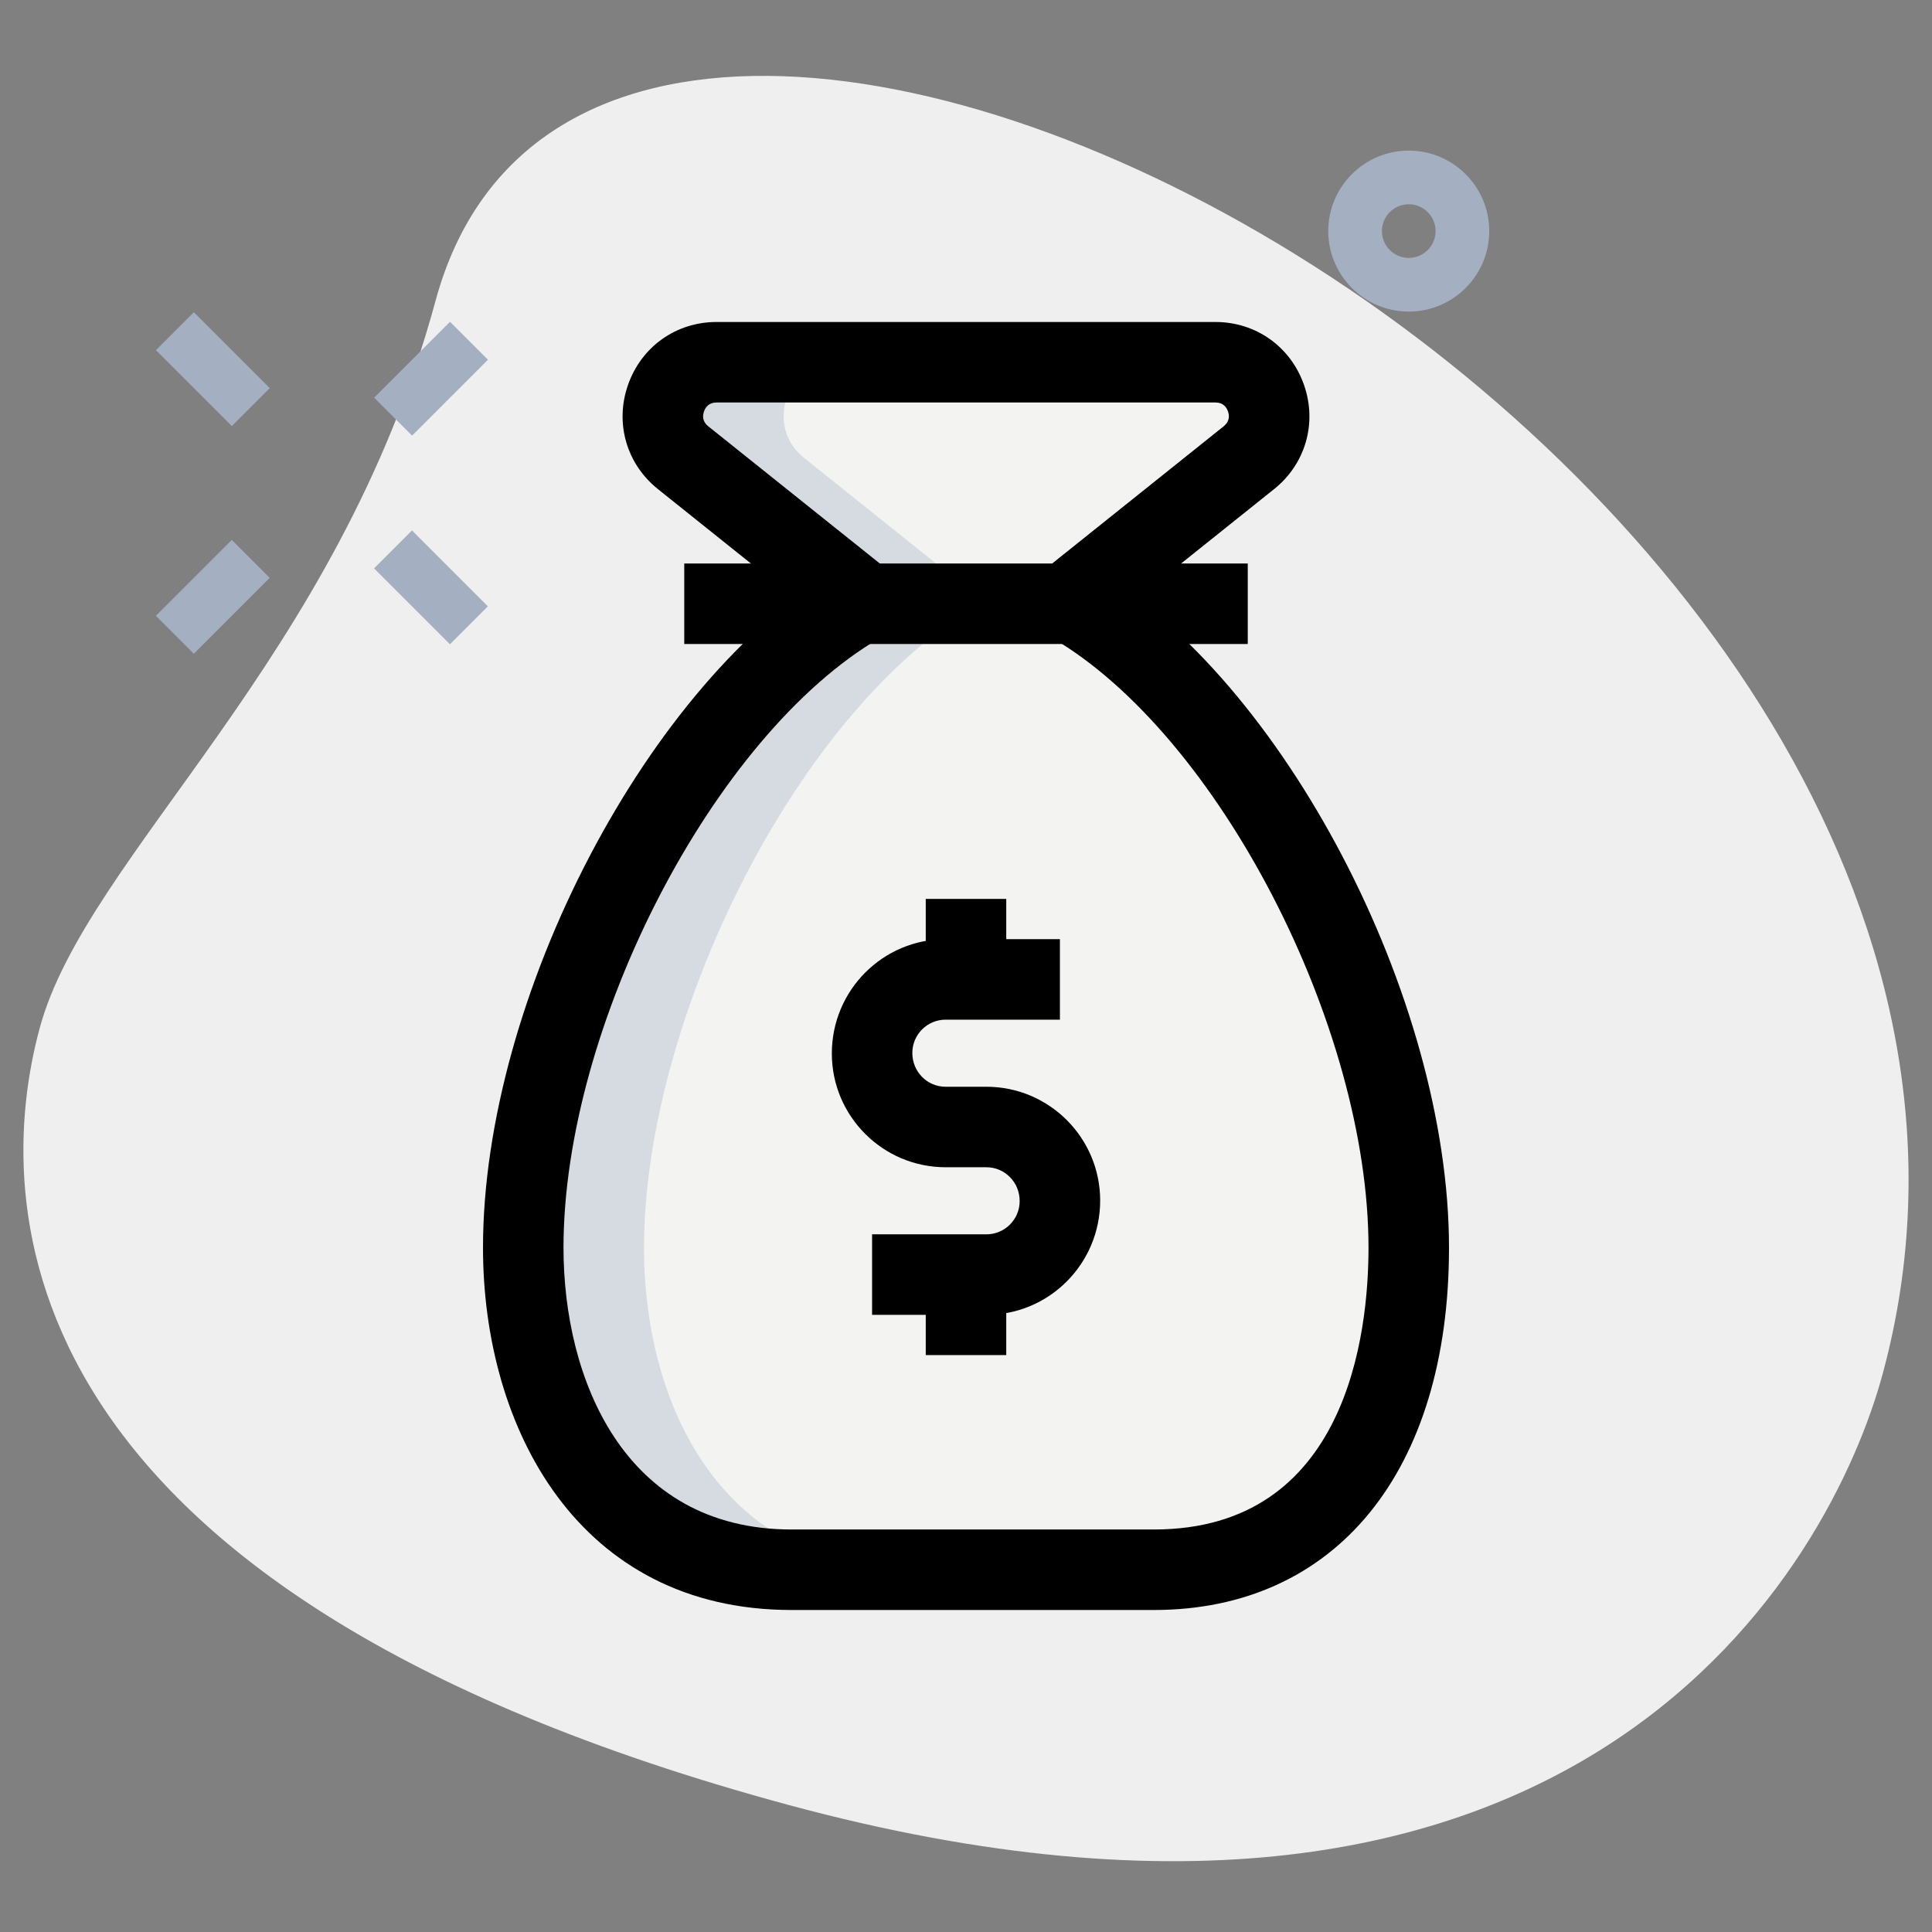
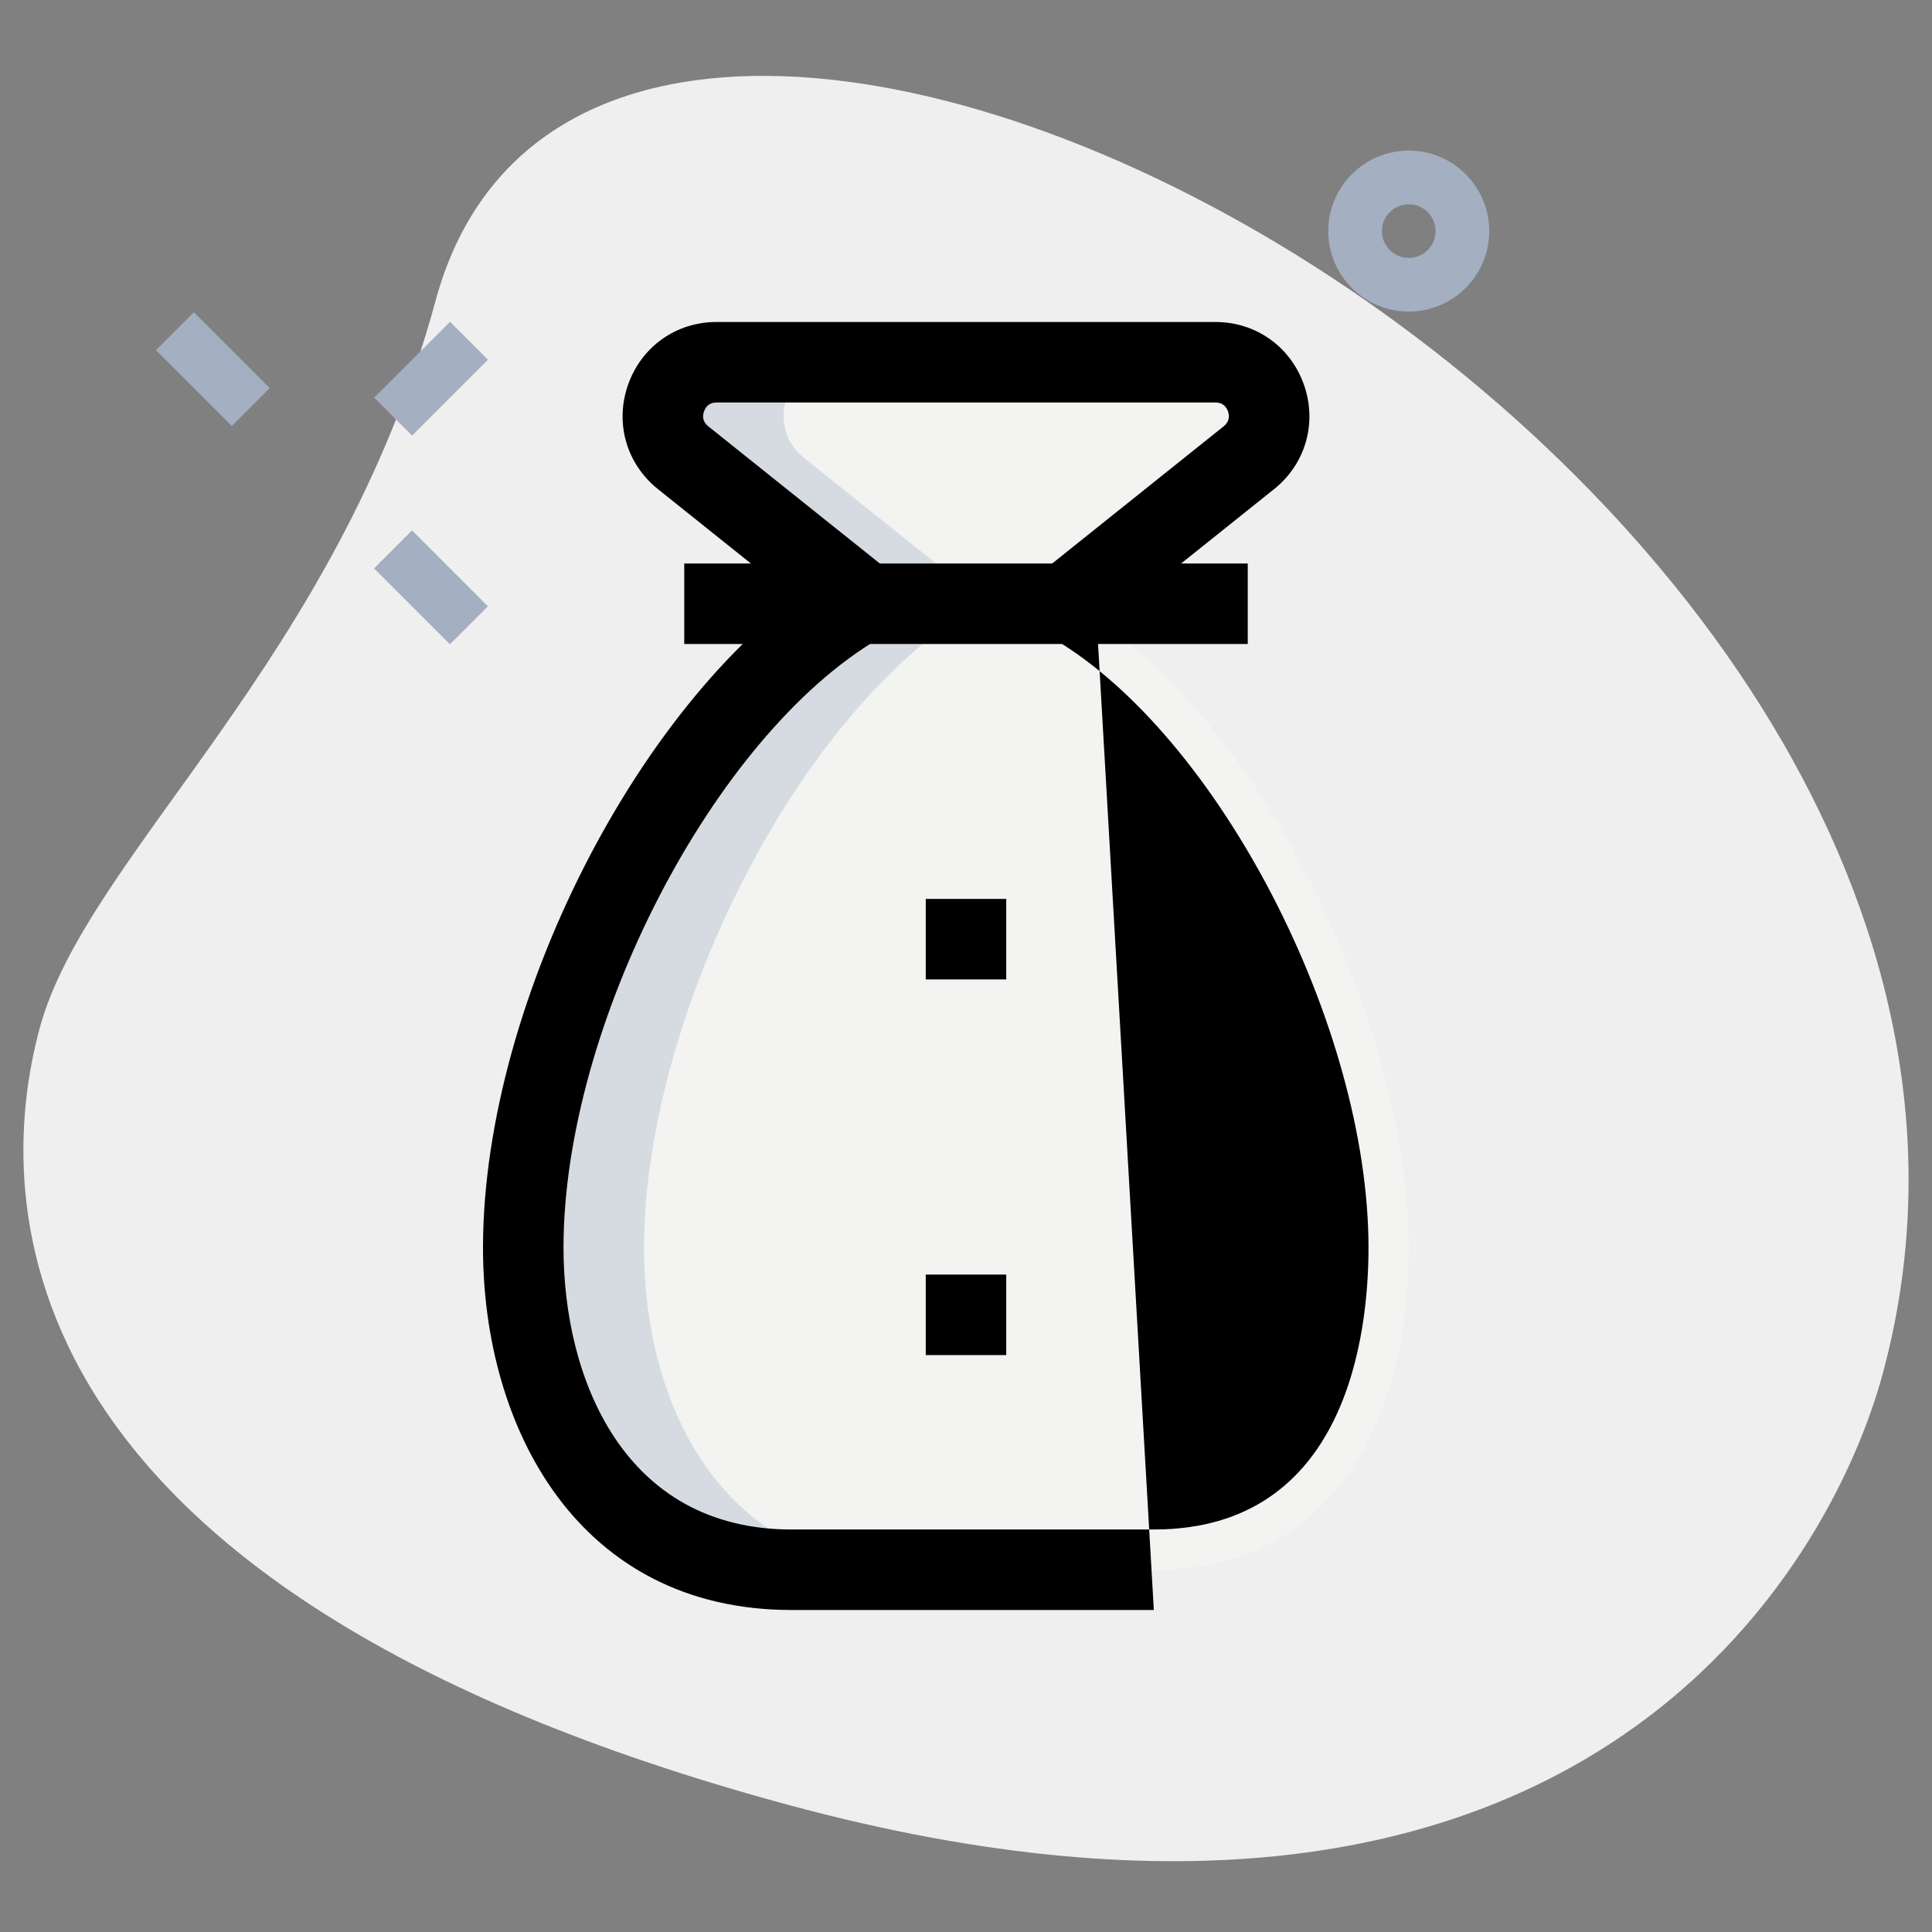
<svg xmlns="http://www.w3.org/2000/svg" enable-background="new 0 0 36 36" height="512" viewBox="0 0 36 36" width="512">
  <rect x="0" y="0" width="36" height="36" fill="#808080" stroke="none" />
  <g id="Layer_2">
    <g>
      <path d="m8.114 5.611c-1.805 6.677-6.504 10.327-7.374 13.545s-.847 10.475 13.955 14.477 19.432-4.501 20.388-8.041c4.481-16.571-23.772-31.806-26.969-19.981z" fill="#efefef" />
    </g>
  </g>
  <g id="color">
    <g>
      <path d="m20 11.25h-.13l3.4-2.72c.74-.59.32-1.78-.62-1.78h-9.3c-.94 0-1.36 1.19-.62 1.78l3.4 2.72h-.13c-3.46 2.03-6.25 7.81-6.25 12 0 3 1.5 6 5 6h6.75c3.5 0 4.75-3 4.75-6 0-4.19-2.79-9.97-6.25-12z" fill="#f3f3f1" />
    </g>
    <g>
      <path d="m12 23.25c0-4.19 2.79-9.97 6.25-12h.13l-3.4-2.72c-.74-.59-.32-1.78.62-1.78h-2.25c-.94 0-1.36 1.19-.62 1.78l3.4 2.72h-.13c-3.46 2.03-6.25 7.81-6.25 12 0 3 1.5 6 5 6h2.25c-3.5 0-5-3-5-6z" fill="#d5dbe1" />
    </g>
    <g>
      <g>
        <path d="m7.033 6.556h2v1h-2z" fill="#a4afc1" transform="matrix(.707 -.707 .707 .707 -2.636 7.747)" />
      </g>
      <g>
-         <path d="m2.967 10.621h2v1h-2z" fill="#a4afc1" transform="matrix(.707 -.707 .707 .707 -6.702 6.063)" />
-       </g>
+         </g>
      <g>
        <path d="m3.467 5.879h1v2h-1z" fill="#a4afc1" transform="matrix(.707 -.707 .707 .707 -3.702 4.82)" />
      </g>
      <g>
        <path d="m7.533 9.944h1v2h-1z" fill="#a4afc1" transform="matrix(.707 -.707 .707 .707 -5.386 8.886)" />
      </g>
    </g>
    <g>
      <path d="m26.25 5.806c-.827 0-1.5-.673-1.5-1.5s.673-1.5 1.5-1.5 1.5.673 1.5 1.5-.673 1.5-1.5 1.5zm0-2c-.276 0-.5.225-.5.5s.224.5.5.5.5-.225.5-.5-.224-.5-.5-.5z" fill="#a4afc1" />
    </g>
  </g>
  <g id="line">
    <g>
      <path d="m15.662 11.836-3.4-2.72c-.589-.47-.809-1.233-.56-1.944.249-.712.896-1.172 1.648-1.172h9.3c.752 0 1.399.46 1.648 1.172s.029 1.475-.561 1.945l-3.399 2.719-.937-1.172 3.4-2.72c.115-.092.107-.201.081-.277s-.088-.167-.232-.167h-9.3c-.144 0-.206.091-.232.167-.027.076-.035.186.08.277l3.401 2.72z" />
    </g>
    <g>
      <path d="m12.75 10.5h10.5v1.5h-10.5z" />
    </g>
    <g>
      <g>
-         <path d="m18.38 24.5h-2.13v-1.5h2.13c.342 0 .62-.278.62-.62 0-.352-.278-.63-.62-.63h-.76c-1.169 0-2.12-.951-2.12-2.12 0-1.179.951-2.13 2.12-2.13h2.13v1.5h-2.13c-.342 0-.62.278-.62.62 0 .352.278.63.62.63h.76c1.169 0 2.12.951 2.12 2.12 0 1.179-.951 2.13-2.12 2.13z" />
-       </g>
+         </g>
      <g>
        <path d="m17.25 16.75h1.5v1.5h-1.5z" />
      </g>
      <g>
        <path d="m17.25 23.75h1.5v1.5h-1.5z" />
      </g>
    </g>
    <g>
-       <path d="m21.5 30h-6.75c-3.972 0-5.75-3.391-5.75-6.75 0-4.668 3.094-10.577 6.621-12.646l.759 1.293c-3.078 1.805-5.88 7.217-5.88 11.353 0 2.422 1.113 5.25 4.25 5.25h6.75c3.61 0 4-3.672 4-5.25 0-4.136-2.802-9.548-5.879-11.354l.759-1.293c3.526 2.07 6.62 7.979 6.62 12.647 0 4.163-2.108 6.75-5.5 6.75z" />
+       <path d="m21.5 30h-6.75c-3.972 0-5.75-3.391-5.75-6.75 0-4.668 3.094-10.577 6.621-12.646l.759 1.293c-3.078 1.805-5.88 7.217-5.88 11.353 0 2.422 1.113 5.25 4.25 5.25h6.75c3.61 0 4-3.672 4-5.25 0-4.136-2.802-9.548-5.879-11.354l.759-1.293z" />
    </g>
  </g>
</svg>